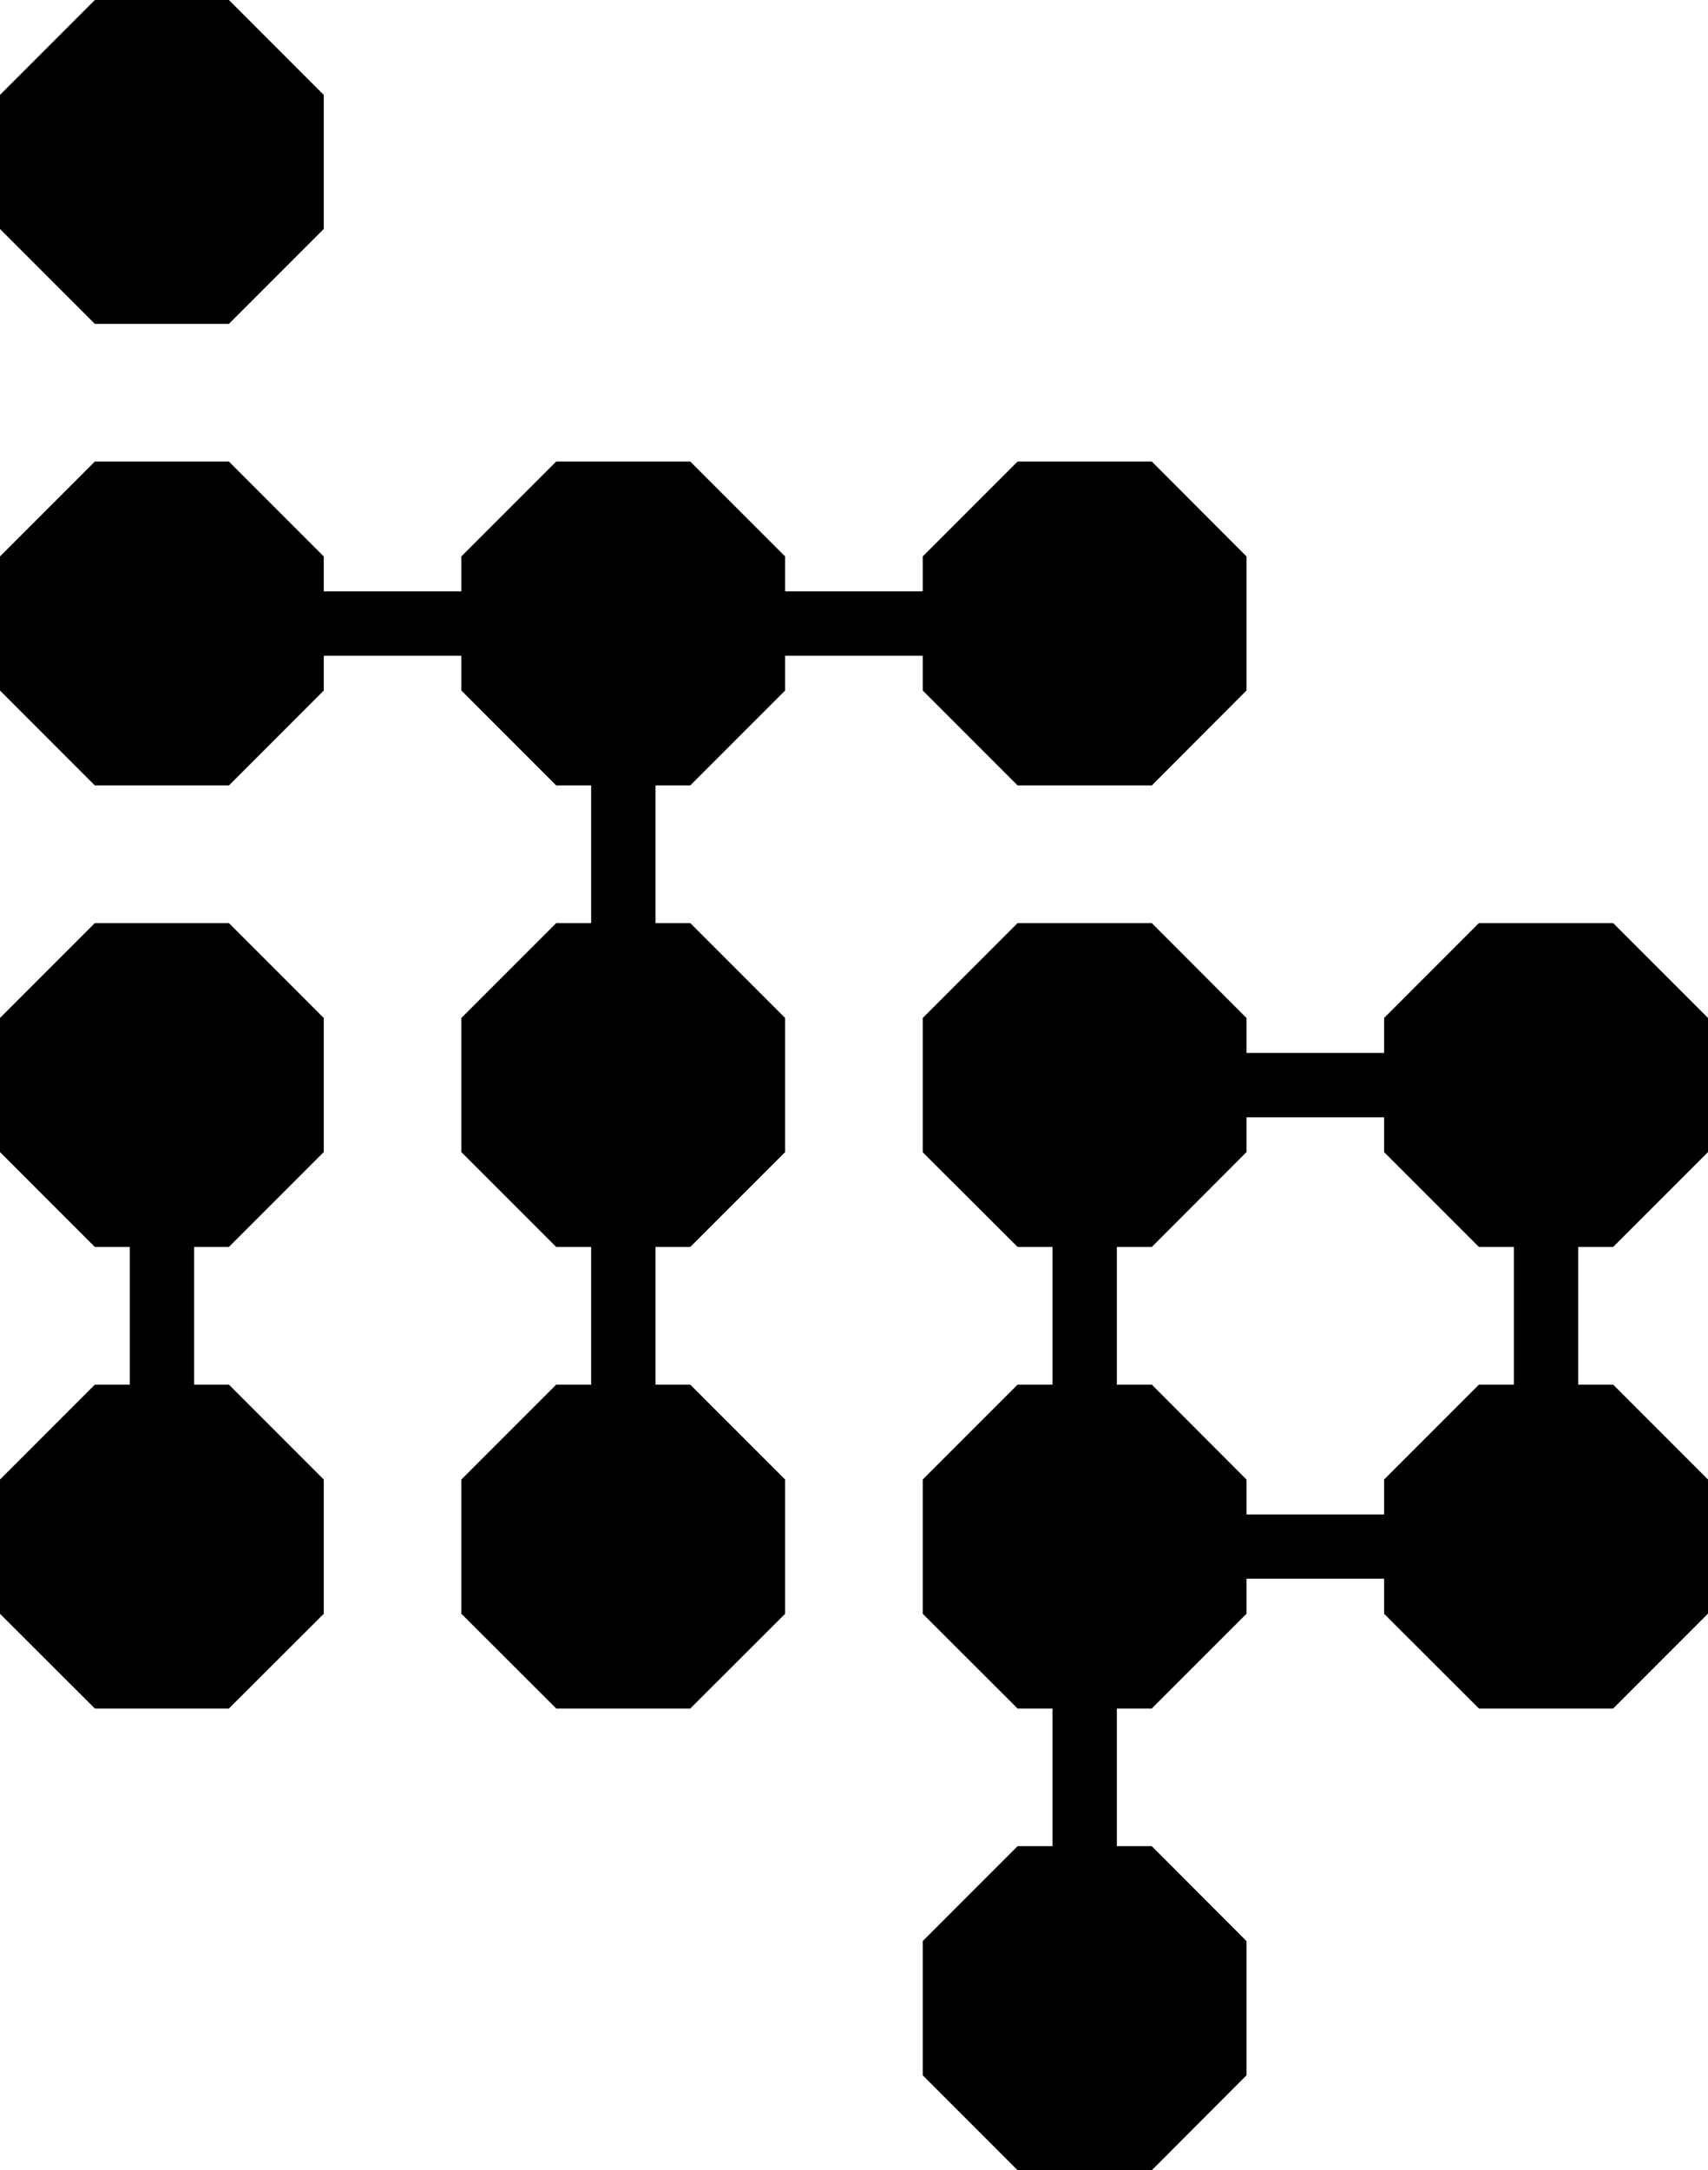
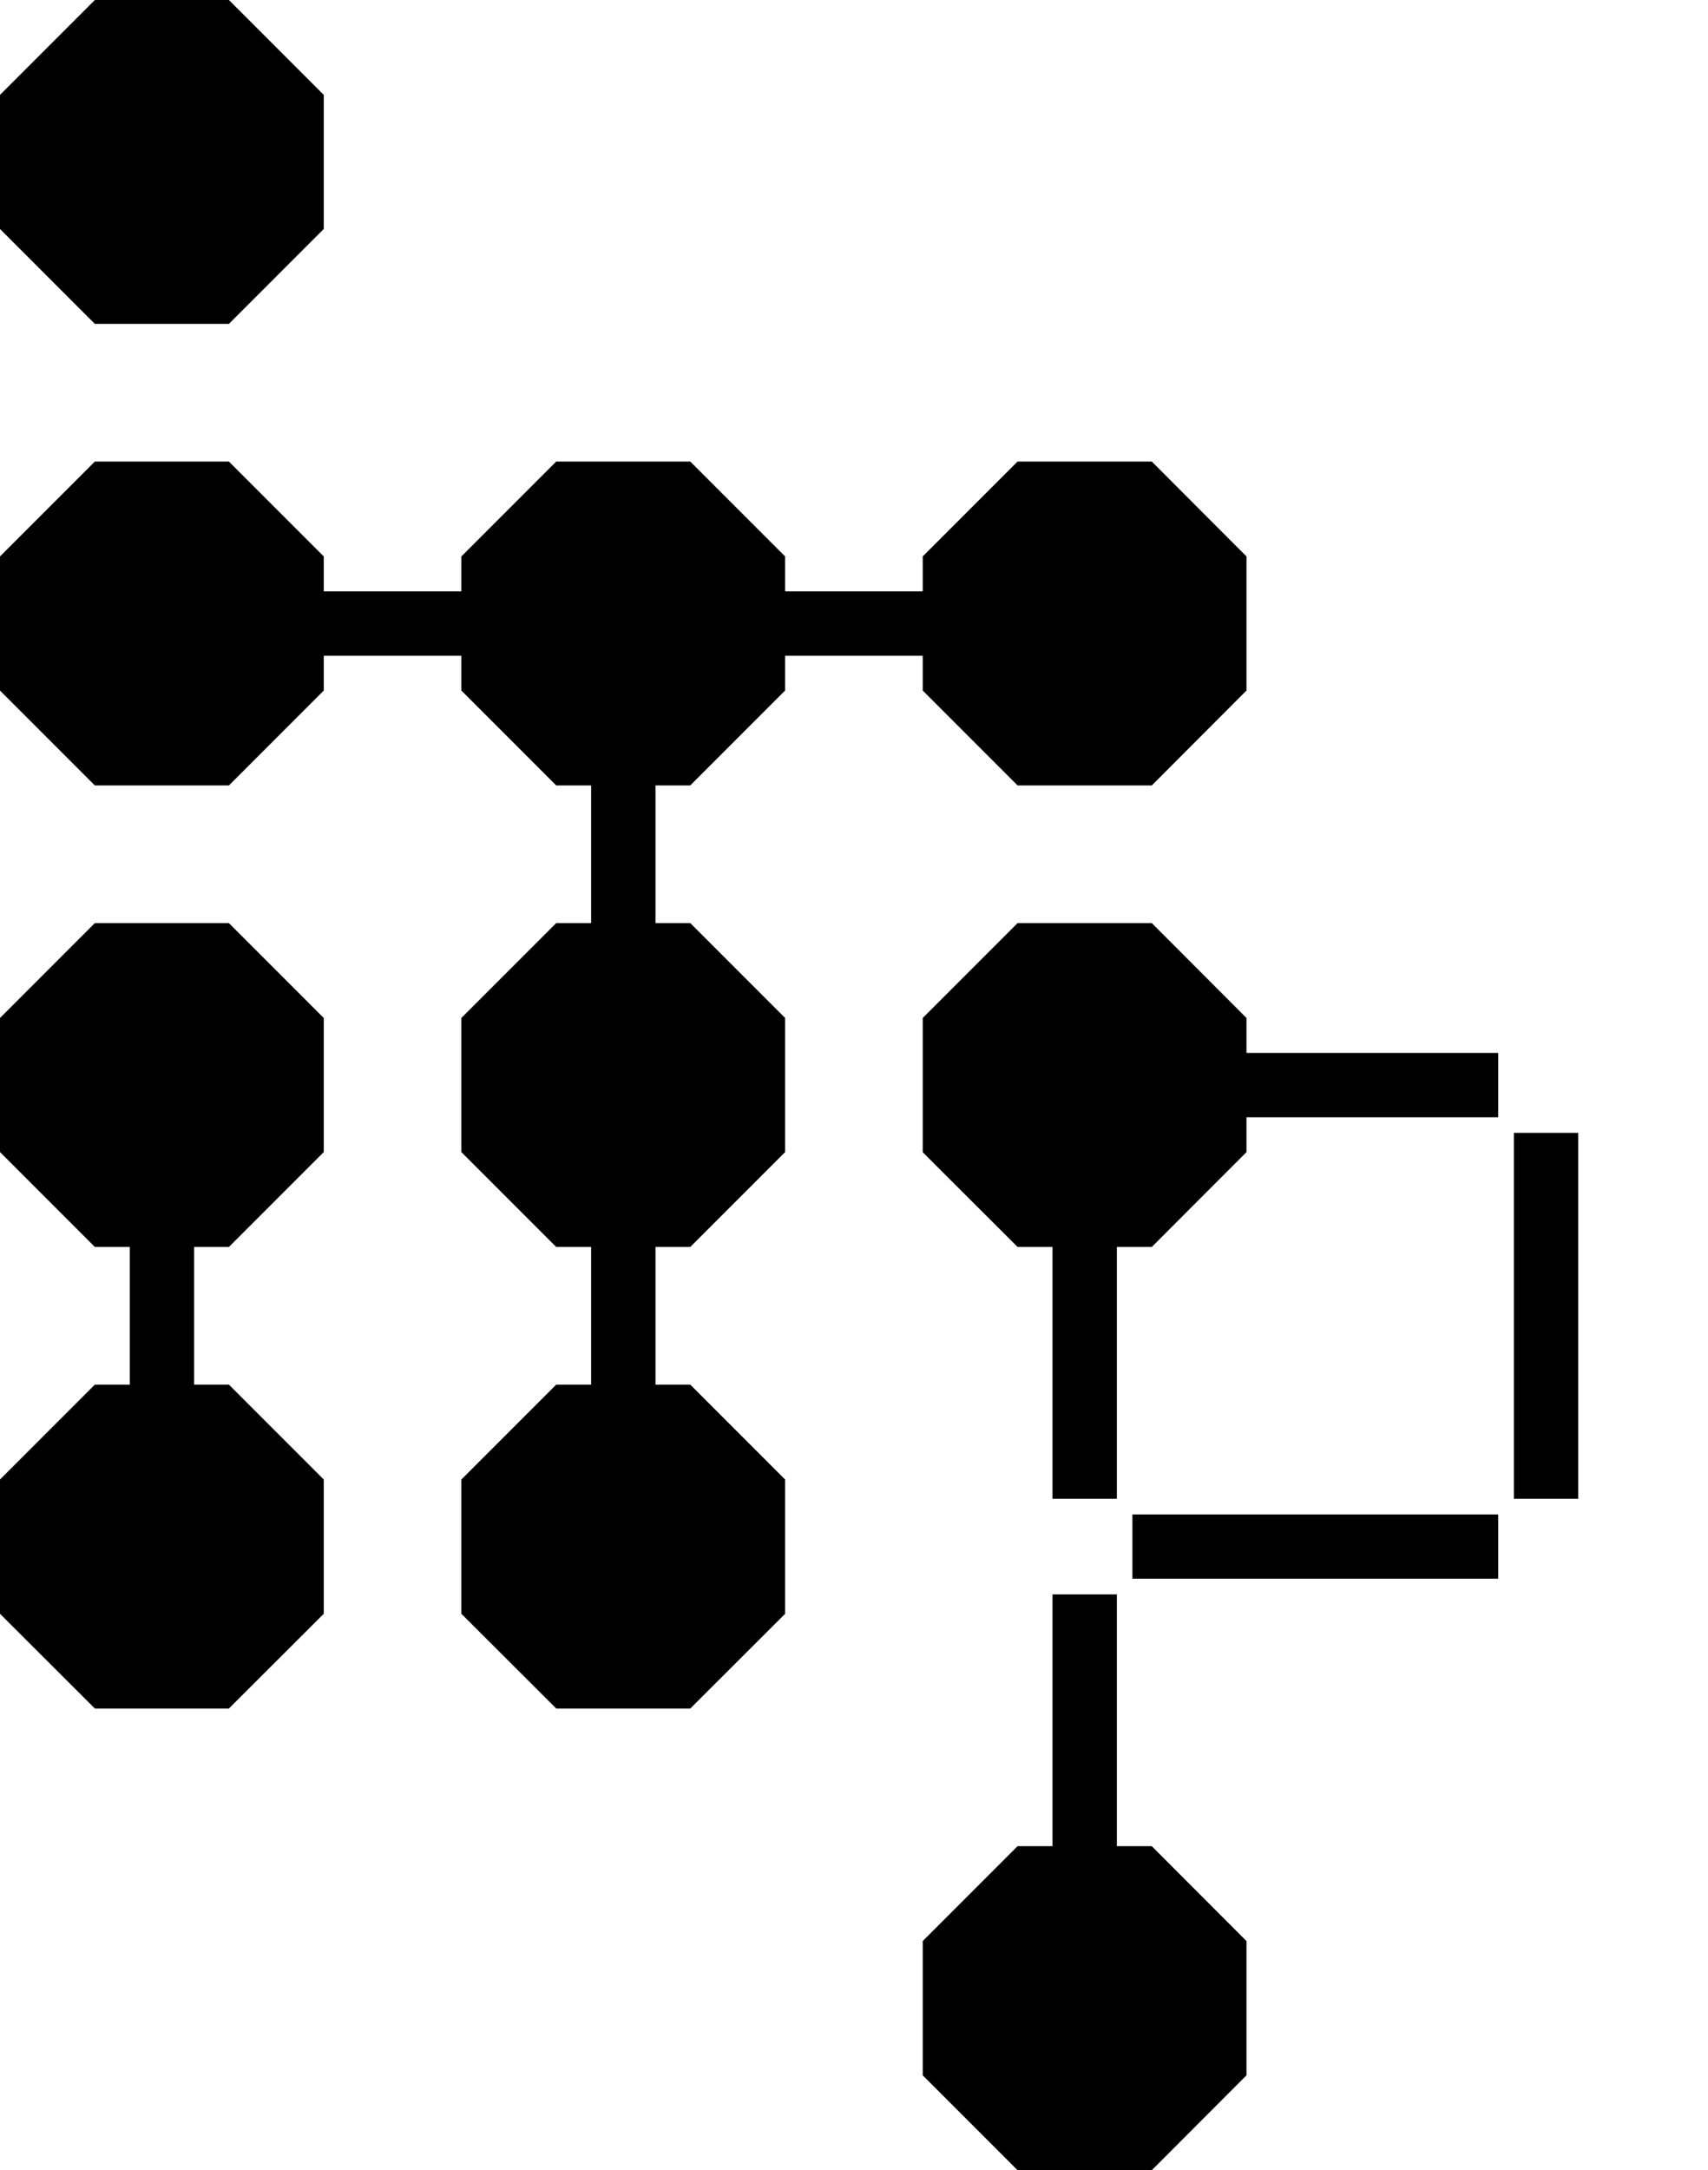
<svg xmlns="http://www.w3.org/2000/svg" id="Layer_1" version="1.1" viewBox="0 0 115.43 146.61">
  <g>
    <rect x="39.95" y="45.35" width="4.35" height="24.72" />
    <rect x="45.35" y="39.95" width="24.72" height="4.35" />
    <rect x="14.17" y="39.95" width="24.72" height="4.35" />
    <rect x="71.13" y="76.53" width="4.35" height="24.72" />
    <rect x="71.13" y="107.71" width="4.35" height="24.72" />
    <rect x="39.95" y="76.53" width="4.35" height="24.72" />
    <rect x="8.77" y="76.53" width="4.35" height="24.72" />
    <rect x="102.31" y="76.53" width="4.35" height="24.72" />
    <rect x="76.53" y="71.13" width="24.72" height="4.35" />
    <rect x="76.53" y="102.31" width="24.72" height="4.34" />
  </g>
  <g>
    <polygon points="68.77 53.06 77.84 53.06 84.24 46.65 84.24 37.59 77.84 31.18 68.77 31.18 62.36 37.59 62.36 46.65 68.77 53.06" />
    <polygon points="46.65 53.06 37.59 53.06 31.18 46.65 31.18 37.59 37.59 31.18 46.65 31.18 53.06 37.59 53.06 46.65 46.65 53.06" />
    <polygon points="84.24 140.2 84.24 131.13 77.84 124.72 68.77 124.72 62.36 131.13 62.36 140.2 68.77 146.61 77.84 146.61 84.24 140.2" />
    <polygon points="53.06 109.02 53.06 99.95 46.65 93.54 37.59 93.54 31.18 99.95 31.18 109.02 37.59 115.42 46.65 115.42 53.06 109.02" />
    <polygon points="53.06 77.83 53.06 68.77 46.65 62.36 37.59 62.36 31.18 68.77 31.18 77.83 37.59 84.24 46.65 84.24 53.06 77.83" />
    <polygon points="21.88 109.02 21.88 99.95 15.47 93.54 6.41 93.54 0 99.95 0 109.02 6.41 115.42 15.47 115.42 21.88 109.02" />
    <polygon points="21.88 77.83 21.88 68.77 15.47 62.36 6.41 62.36 0 68.77 0 77.83 6.41 84.24 15.47 84.24 21.88 77.83" />
    <g>
      <polygon points="21.88 46.65 21.88 37.59 15.47 31.18 6.41 31.18 0 37.59 0 46.65 6.41 53.06 15.47 53.06 21.88 46.65" />
      <polygon points="21.88 15.47 21.88 6.41 15.47 0 6.41 0 0 6.41 0 15.47 6.41 21.88 15.47 21.88 21.88 15.47" />
    </g>
    <polygon points="68.77 84.24 77.84 84.24 84.24 77.83 84.24 68.77 77.84 62.36 68.77 62.36 62.36 68.77 62.36 77.84 68.77 84.24" />
-     <polygon points="99.95 84.24 109.02 84.24 115.43 77.83 115.43 68.77 109.02 62.36 99.95 62.36 93.54 68.77 93.54 77.83 99.95 84.24" />
-     <polygon points="68.77 115.42 77.84 115.42 84.24 109.02 84.24 99.95 77.84 93.54 68.77 93.54 62.36 99.95 62.36 109.02 68.77 115.42" />
-     <polygon points="99.95 115.42 109.02 115.42 115.43 109.01 115.43 99.95 109.02 93.54 99.95 93.54 93.54 99.95 93.54 109.02 99.95 115.42" />
  </g>
</svg>